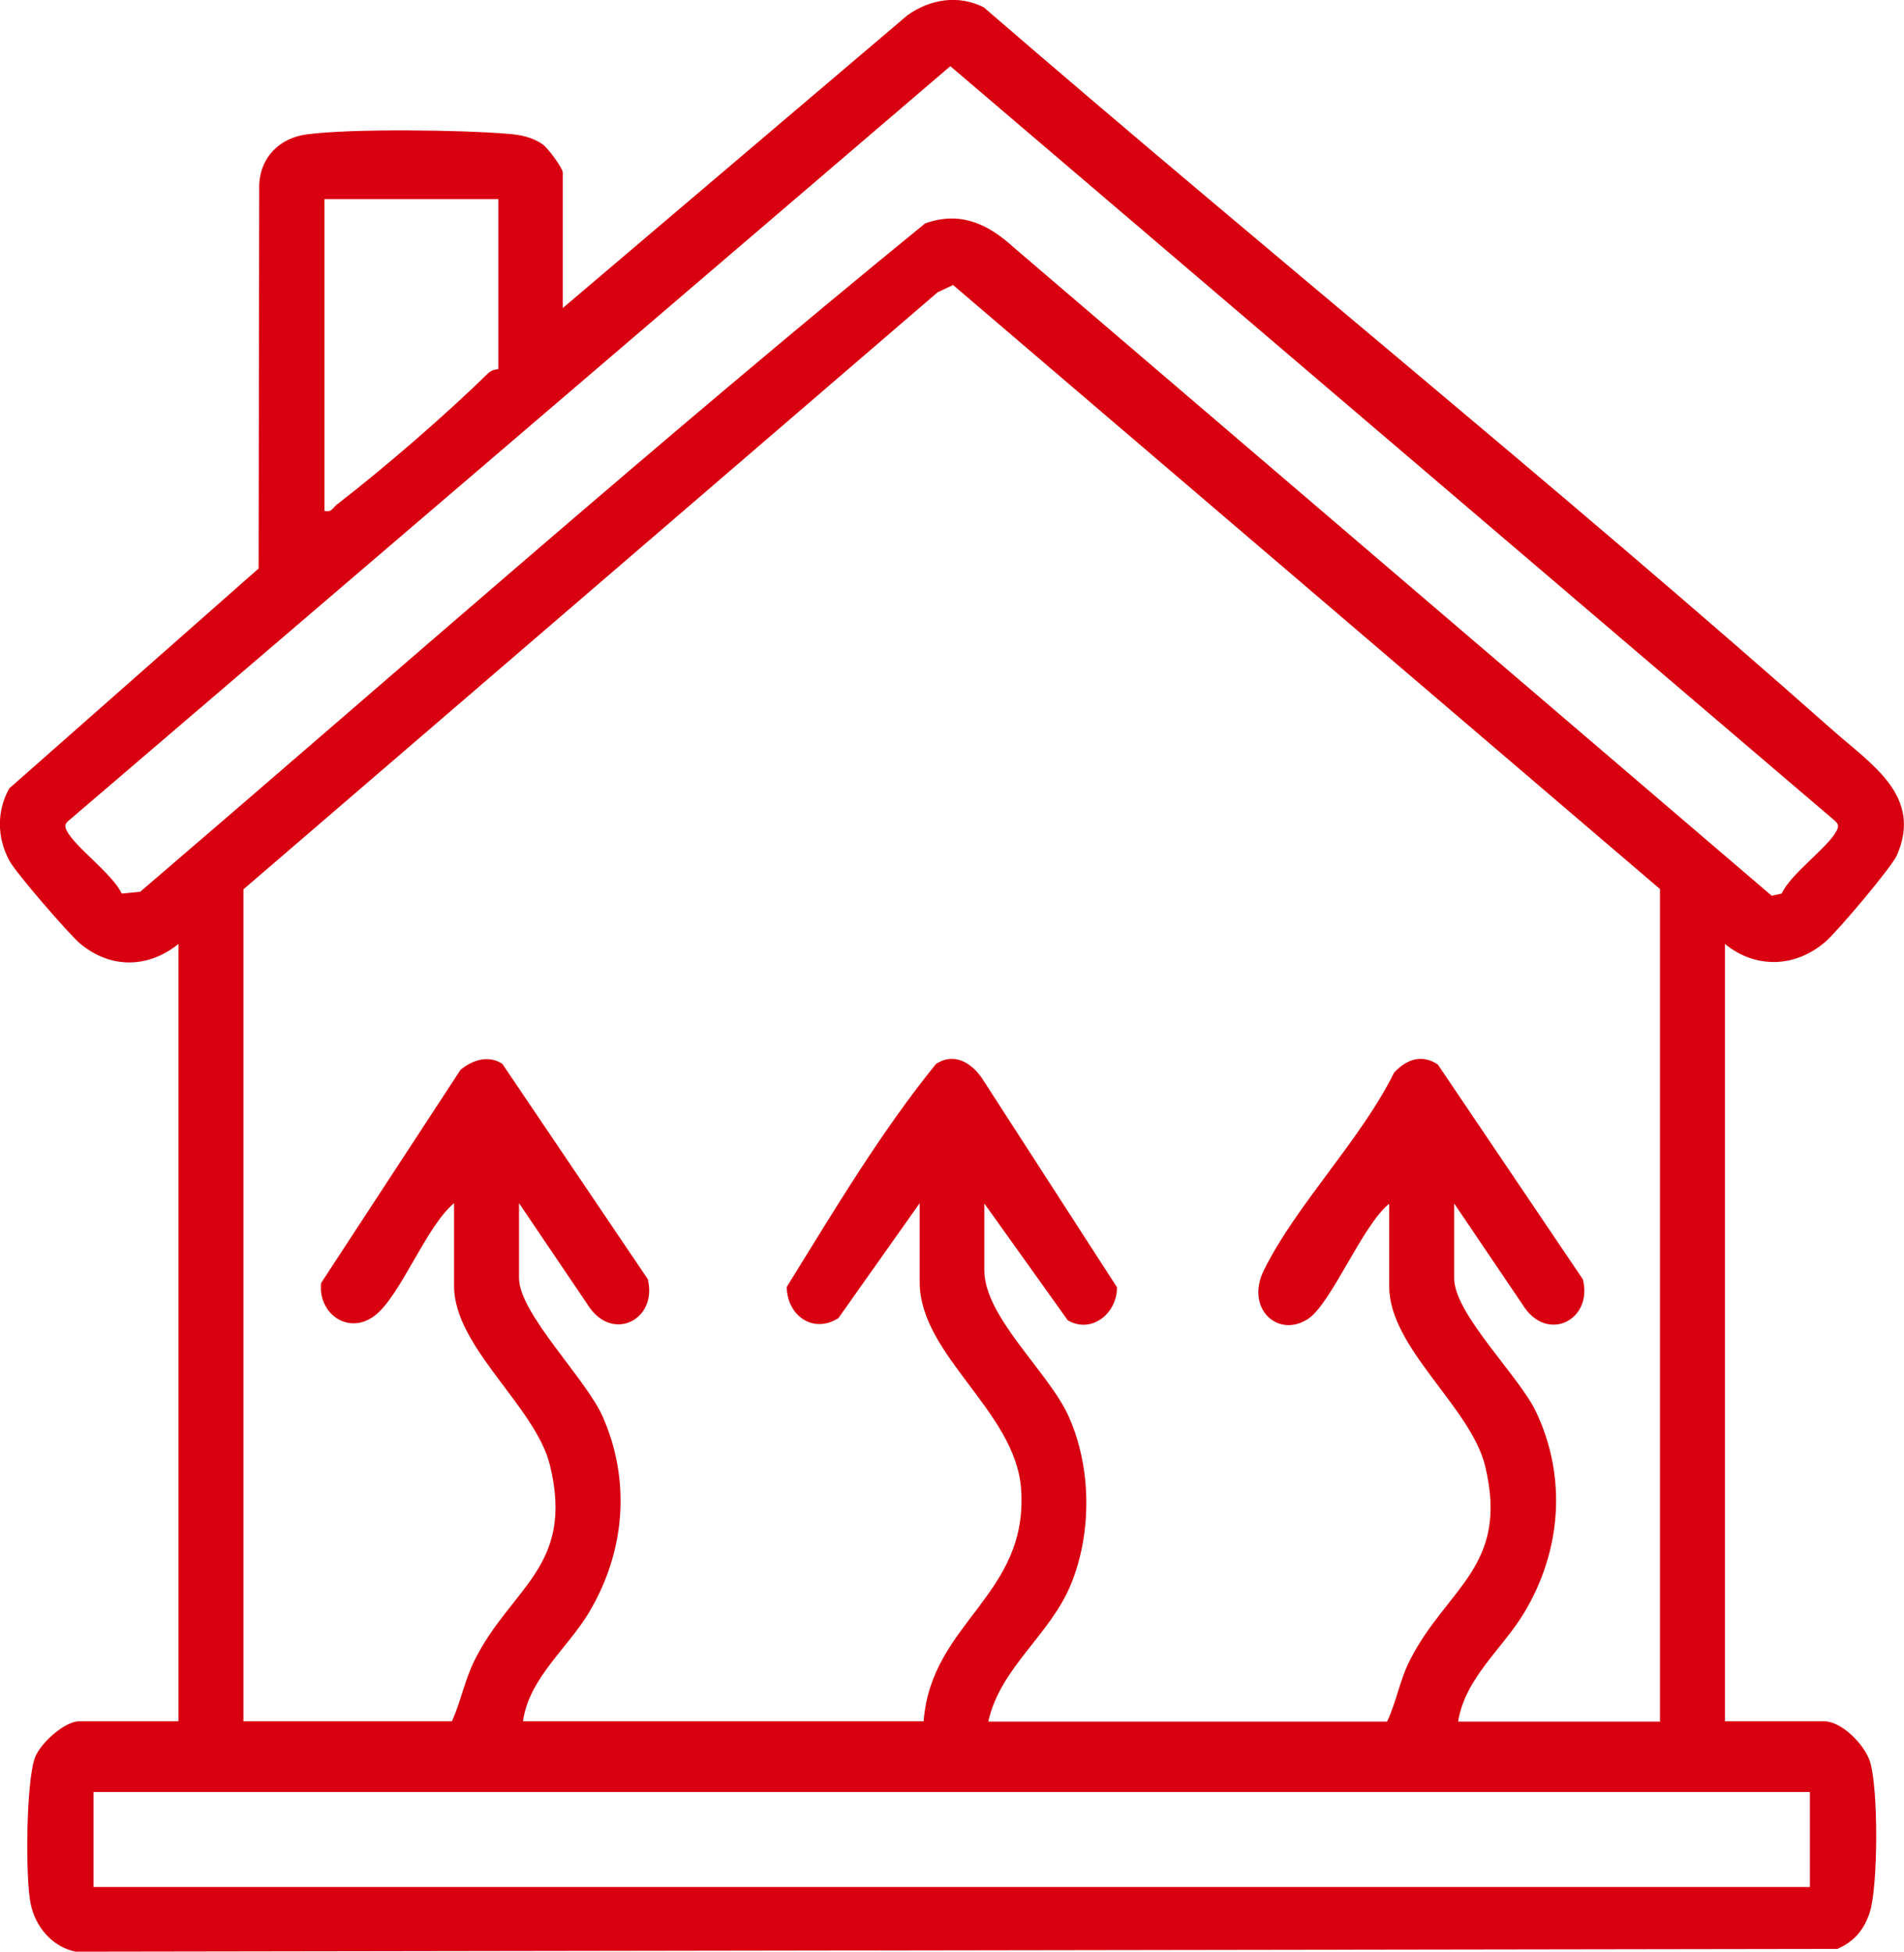
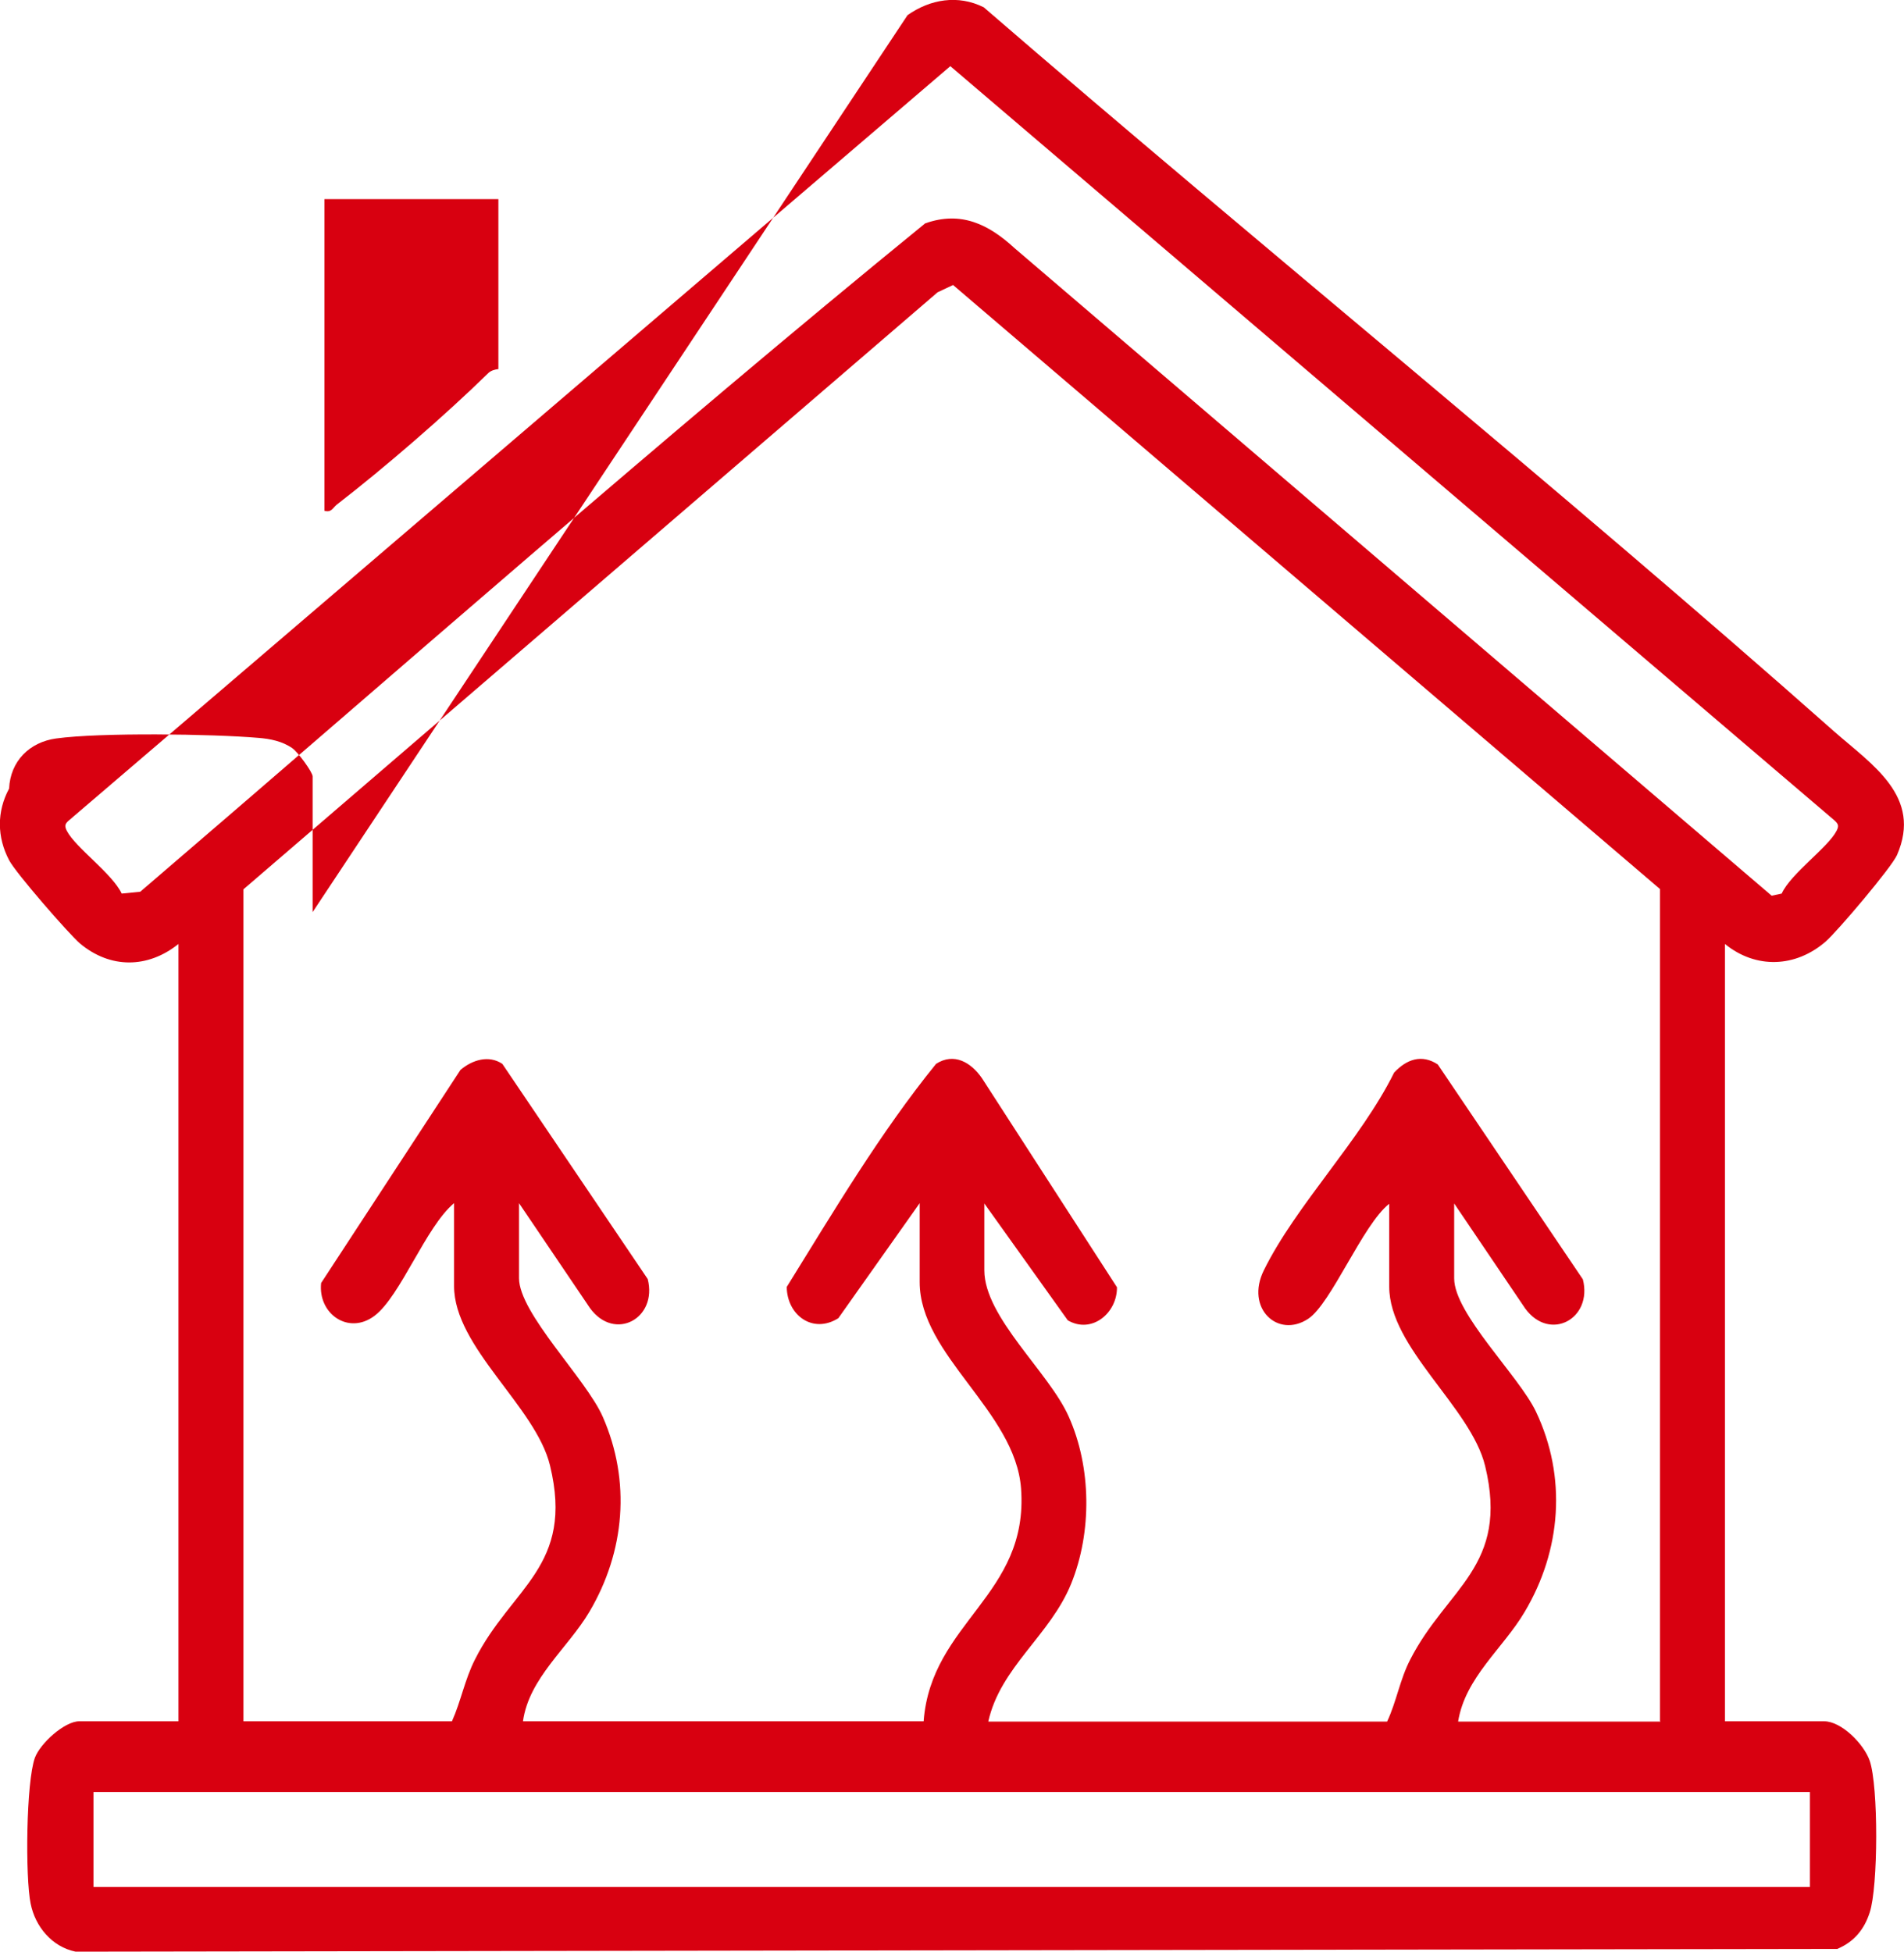
<svg xmlns="http://www.w3.org/2000/svg" id="Layer_1" data-name="Layer 1" viewBox="0 0 62.73 64.3">
  <defs>
    <style>
      .cls-1 {
        fill: #d80010;
      }
    </style>
  </defs>
-   <path class="cls-1" d="M56.83,31.1v25.61h3.27c.57,0,1.31.75,1.5,1.3.29.84.28,4.16,0,5-.18.56-.52.97-1.07,1.2l-58.04.09c-.78-.16-1.33-.83-1.48-1.58-.18-.87-.15-4.01.14-4.81.18-.48.98-1.2,1.46-1.2h3.27v-25.61c-1.01.81-2.25.82-3.25-.02-.37-.32-2.12-2.33-2.33-2.74-.4-.76-.41-1.6,0-2.36l8.22-7.25.02-12.65c.04-.9.67-1.53,1.55-1.65,1.45-.2,5.15-.15,6.66-.02.39.03.79.11,1.12.34.18.12.67.79.67.93v4.47L29.9.5c.75-.53,1.67-.68,2.51-.26,9.27,8.01,18.84,15.73,28.02,23.86,1.25,1.1,2.91,2.14,2.07,4.07-.18.41-1.97,2.52-2.35,2.85-.99.86-2.3.91-3.32.08ZM31.31,2.18L2.27,27.03c-.13.11-.15.18-.07.34.28.55,1.5,1.41,1.81,2.07l.61-.06c8.59-7.36,17.09-14.87,25.86-22.02,1.18-.42,2.09.03,2.94.81l24.95,21.34.33-.07c.3-.66,1.53-1.52,1.81-2.07.08-.16.06-.22-.07-.34L31.31,2.18ZM16.42,6.56h-5.73v10.27c.23.06.27-.09.4-.2,1.58-1.22,3.58-2.95,5-4.34.08-.08.22-.12.33-.13v-5.6ZM54.69,56.7v-27.41L31.4,9.39l-.51.24L8.02,29.3v27.41h6.87c.3-.67.42-1.37.76-2.04,1.2-2.38,3.28-3.06,2.47-6.39-.47-1.94-3.16-3.89-3.16-5.91v-2.73c-.93.77-1.76,3.06-2.62,3.71s-1.87-.07-1.76-1.08l4.59-7.02c.39-.33.93-.5,1.38-.2l4.79,7.09c.33,1.3-1.09,2.07-1.9.96l-2.34-3.46v2.47c0,1.16,2.22,3.33,2.76,4.57.93,2.12.73,4.44-.44,6.42-.71,1.2-1.99,2.18-2.19,3.61h13.2c.25-3.28,3.47-4.14,3.21-7.67-.19-2.55-3.34-4.39-3.34-6.8v-2.6l-2.68,3.79c-.84.53-1.69-.1-1.7-1.03,1.55-2.5,3.08-5.08,4.92-7.35.59-.38,1.15-.05,1.51.47l4.45,6.89c.01.85-.83,1.55-1.62,1.09l-2.75-3.85v2.2c0,1.55,2.14,3.37,2.78,4.82.75,1.67.77,3.81.08,5.51s-2.33,2.74-2.73,4.54h13.14c.31-.66.42-1.38.76-2.04,1.21-2.37,3.27-3.07,2.47-6.38-.47-1.94-3.16-3.89-3.16-5.91v-2.73c-.87.68-1.91,3.29-2.67,3.79-1,.66-2.08-.35-1.46-1.6,1.06-2.15,3.2-4.3,4.29-6.51.41-.44.91-.62,1.44-.27l4.78,7.08c.33,1.3-1.09,2.07-1.9.96l-2.34-3.46v2.47c0,1.16,2.13,3.21,2.69,4.38,1.03,2.16.84,4.58-.37,6.61-.71,1.2-1.96,2.16-2.19,3.61h6.67ZM59.63,62.17v-3.13H3.08v3.13h56.55Z" />
+   <path class="cls-1" d="M56.83,31.1v25.61h3.27c.57,0,1.31.75,1.5,1.3.29.84.28,4.16,0,5-.18.56-.52.97-1.07,1.2l-58.04.09c-.78-.16-1.33-.83-1.48-1.58-.18-.87-.15-4.01.14-4.81.18-.48.98-1.2,1.46-1.2h3.27v-25.61c-1.01.81-2.25.82-3.25-.02-.37-.32-2.12-2.33-2.33-2.74-.4-.76-.41-1.6,0-2.36c.04-.9.67-1.53,1.55-1.65,1.45-.2,5.15-.15,6.66-.02.39.03.79.11,1.12.34.18.12.67.79.67.93v4.47L29.9.5c.75-.53,1.67-.68,2.51-.26,9.27,8.01,18.84,15.73,28.02,23.86,1.25,1.1,2.91,2.14,2.07,4.07-.18.41-1.97,2.52-2.35,2.85-.99.86-2.3.91-3.32.08ZM31.31,2.18L2.27,27.03c-.13.11-.15.18-.07.34.28.55,1.5,1.41,1.81,2.07l.61-.06c8.59-7.36,17.09-14.87,25.86-22.02,1.18-.42,2.09.03,2.94.81l24.95,21.34.33-.07c.3-.66,1.53-1.52,1.81-2.07.08-.16.06-.22-.07-.34L31.31,2.18ZM16.42,6.56h-5.73v10.27c.23.06.27-.09.4-.2,1.58-1.22,3.58-2.95,5-4.34.08-.08.22-.12.33-.13v-5.6ZM54.69,56.7v-27.41L31.4,9.39l-.51.24L8.02,29.3v27.41h6.87c.3-.67.42-1.37.76-2.04,1.2-2.38,3.28-3.06,2.47-6.39-.47-1.94-3.16-3.89-3.16-5.91v-2.73c-.93.77-1.76,3.06-2.62,3.71s-1.87-.07-1.76-1.08l4.59-7.02c.39-.33.93-.5,1.38-.2l4.79,7.09c.33,1.3-1.09,2.07-1.9.96l-2.34-3.46v2.47c0,1.16,2.22,3.33,2.76,4.57.93,2.12.73,4.44-.44,6.42-.71,1.2-1.99,2.18-2.19,3.61h13.2c.25-3.28,3.47-4.14,3.21-7.67-.19-2.55-3.34-4.39-3.34-6.8v-2.6l-2.68,3.79c-.84.53-1.69-.1-1.7-1.03,1.55-2.5,3.08-5.08,4.92-7.35.59-.38,1.15-.05,1.51.47l4.45,6.89c.01.85-.83,1.55-1.62,1.09l-2.75-3.85v2.2c0,1.55,2.14,3.37,2.78,4.82.75,1.67.77,3.81.08,5.51s-2.33,2.74-2.73,4.54h13.14c.31-.66.42-1.38.76-2.04,1.21-2.37,3.27-3.07,2.47-6.38-.47-1.94-3.16-3.89-3.16-5.91v-2.73c-.87.68-1.91,3.29-2.67,3.79-1,.66-2.08-.35-1.46-1.6,1.06-2.15,3.2-4.3,4.29-6.51.41-.44.91-.62,1.44-.27l4.78,7.08c.33,1.3-1.09,2.07-1.9.96l-2.34-3.46v2.47c0,1.16,2.13,3.21,2.69,4.38,1.03,2.16.84,4.58-.37,6.61-.71,1.2-1.96,2.16-2.19,3.61h6.67ZM59.63,62.17v-3.13H3.08v3.13h56.55Z" />
</svg>